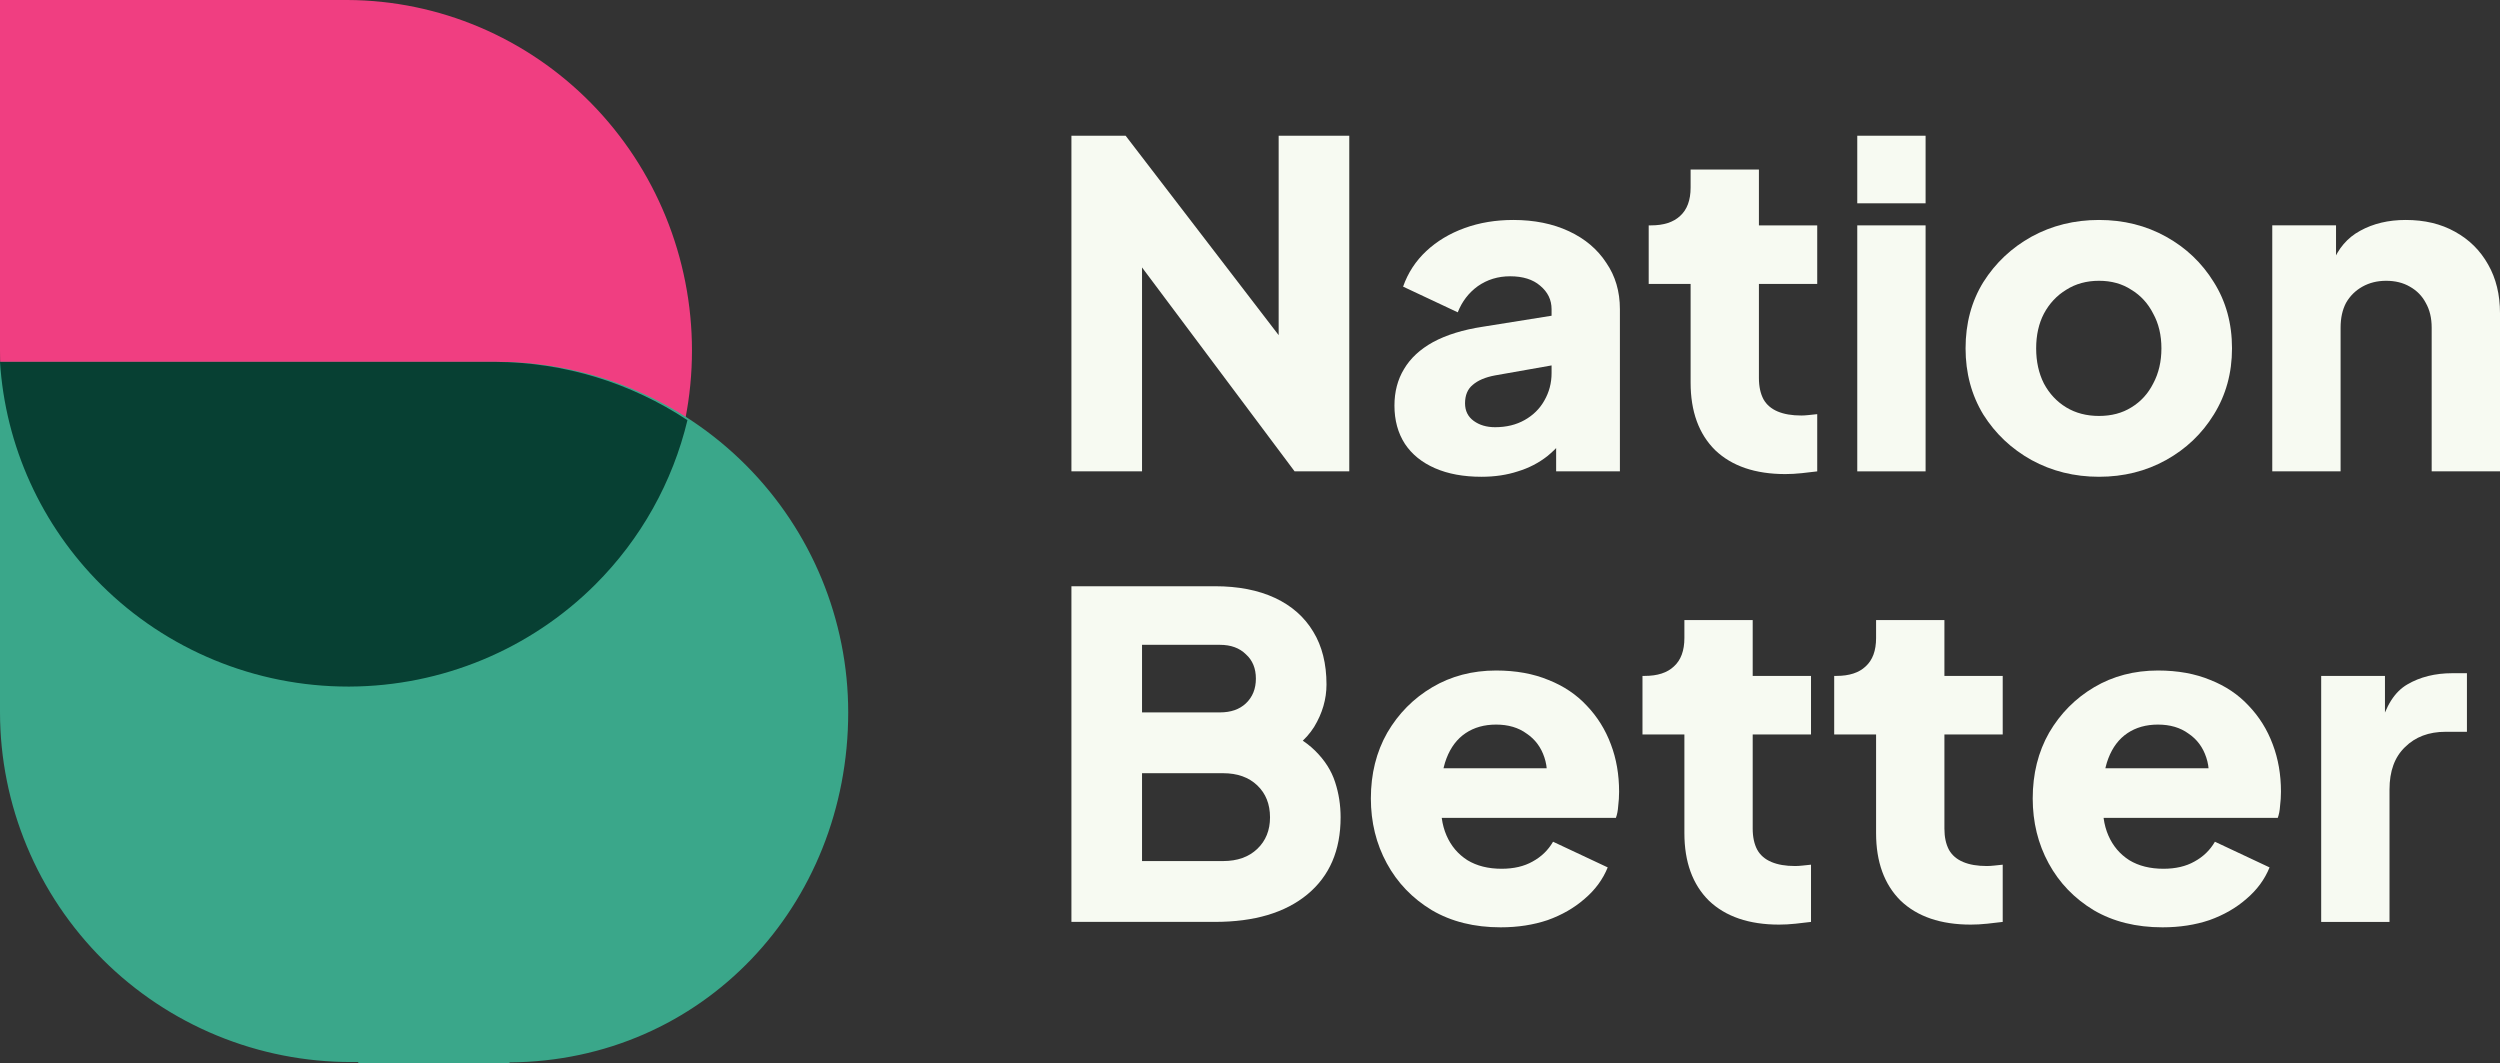
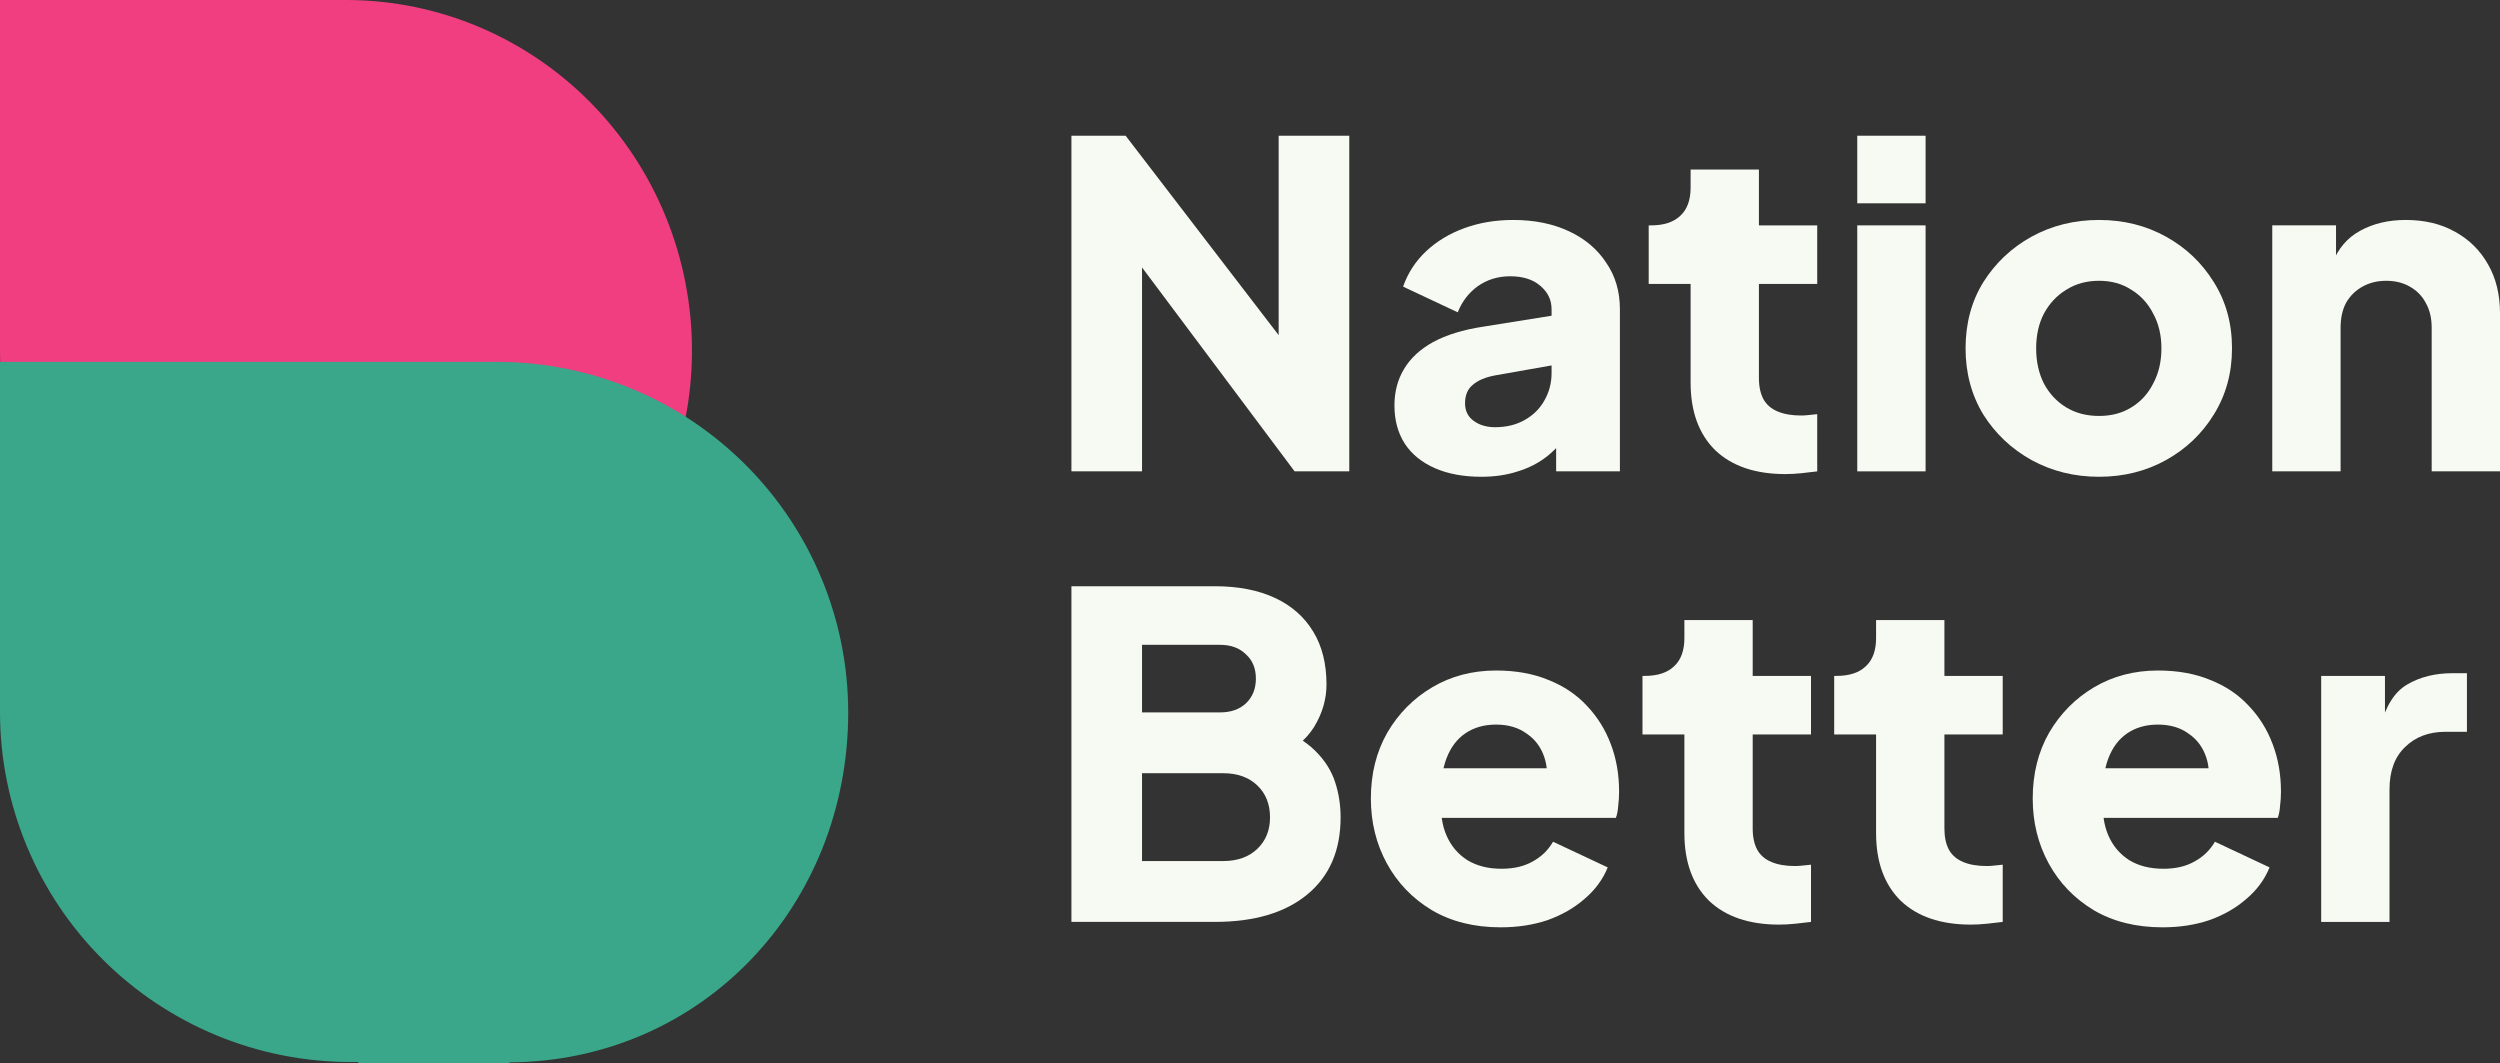
<svg xmlns="http://www.w3.org/2000/svg" width="127" height="54" viewBox="0 0 127 54" fill="none">
  <rect x="0" y="0" width="127" height="54" fill="#333333" stroke="none" />
  <path d="M117.916 46.833V34.337H121.156V37.335L120.924 36.9C121.202 35.847 121.657 35.138 122.289 34.771C122.937 34.39 123.701 34.199 124.58 34.199H125.32V37.175H124.233C123.385 37.175 122.698 37.434 122.174 37.953C121.649 38.456 121.387 39.173 121.387 40.104V46.833H117.916Z" fill="#F7FAF2" />
  <path d="M109.857 47.108C108.515 47.108 107.35 46.818 106.363 46.239C105.376 45.643 104.612 44.85 104.072 43.858C103.532 42.866 103.262 41.768 103.262 40.562C103.262 39.311 103.54 38.197 104.095 37.221C104.666 36.244 105.43 35.474 106.386 34.909C107.342 34.345 108.422 34.062 109.625 34.062C110.628 34.062 111.515 34.223 112.286 34.543C113.058 34.848 113.705 35.283 114.23 35.848C114.77 36.412 115.179 37.068 115.456 37.816C115.734 38.548 115.873 39.349 115.873 40.219C115.873 40.463 115.857 40.707 115.826 40.952C115.811 41.18 115.772 41.379 115.711 41.547H106.247V39.029H113.744L112.101 40.219C112.255 39.563 112.248 38.983 112.078 38.48C111.908 37.961 111.608 37.557 111.176 37.267C110.759 36.962 110.242 36.809 109.625 36.809C109.024 36.809 108.507 36.954 108.075 37.244C107.643 37.534 107.319 37.961 107.103 38.526C106.887 39.09 106.803 39.777 106.849 40.585C106.787 41.287 106.872 41.905 107.103 42.439C107.335 42.973 107.69 43.393 108.168 43.698C108.646 43.988 109.224 44.133 109.903 44.133C110.52 44.133 111.045 44.011 111.476 43.767C111.924 43.523 112.271 43.187 112.518 42.76L115.294 44.064C115.047 44.675 114.654 45.209 114.114 45.666C113.59 46.124 112.965 46.483 112.24 46.742C111.515 46.986 110.721 47.108 109.857 47.108Z" fill="#F7FAF2" />
  <path d="M100.118 46.97C98.591 46.97 97.403 46.565 96.555 45.757C95.722 44.933 95.305 43.788 95.305 42.324V37.311H93.177V34.336H93.292C93.94 34.336 94.434 34.176 94.773 33.855C95.128 33.535 95.305 33.054 95.305 32.413V31.498H98.776V34.336H101.738V37.311H98.776V42.095C98.776 42.522 98.853 42.881 99.007 43.17C99.162 43.445 99.401 43.651 99.725 43.788C100.049 43.926 100.45 43.994 100.928 43.994C101.036 43.994 101.159 43.987 101.298 43.972C101.437 43.956 101.584 43.941 101.738 43.926V46.833C101.506 46.863 101.244 46.894 100.951 46.924C100.658 46.955 100.38 46.97 100.118 46.97Z" fill="#F7FAF2" />
  <path d="M90.379 46.97C88.852 46.97 87.665 46.565 86.816 45.757C85.983 44.933 85.567 43.788 85.567 42.324V37.311H83.438V34.336H83.554C84.201 34.336 84.695 34.176 85.034 33.855C85.389 33.535 85.567 33.054 85.567 32.413V31.498H89.037V34.336H91.999V37.311H89.037V42.095C89.037 42.522 89.115 42.881 89.269 43.17C89.423 43.445 89.662 43.651 89.986 43.788C90.31 43.926 90.711 43.994 91.189 43.994C91.297 43.994 91.421 43.987 91.559 43.972C91.698 43.956 91.845 43.941 91.999 43.926V46.833C91.768 46.863 91.505 46.894 91.212 46.924C90.919 46.955 90.642 46.97 90.379 46.97Z" fill="#F7FAF2" />
  <path d="M76.234 47.108C74.892 47.108 73.728 46.818 72.741 46.239C71.753 45.643 70.99 44.85 70.45 43.858C69.91 42.866 69.64 41.768 69.64 40.562C69.64 39.311 69.918 38.197 70.473 37.221C71.044 36.244 71.807 35.474 72.764 34.909C73.72 34.345 74.8 34.062 76.003 34.062C77.006 34.062 77.893 34.223 78.664 34.543C79.435 34.848 80.083 35.283 80.608 35.848C81.147 36.412 81.556 37.068 81.834 37.816C82.112 38.548 82.25 39.349 82.25 40.219C82.25 40.463 82.235 40.707 82.204 40.952C82.189 41.18 82.15 41.379 82.088 41.547H72.625V39.029H80.122L78.479 40.219C78.633 39.563 78.625 38.983 78.456 38.48C78.286 37.961 77.985 37.557 77.553 37.267C77.137 36.962 76.62 36.809 76.003 36.809C75.401 36.809 74.885 36.954 74.453 37.244C74.021 37.534 73.697 37.961 73.481 38.526C73.265 39.09 73.18 39.777 73.227 40.585C73.165 41.287 73.25 41.905 73.481 42.439C73.712 42.973 74.067 43.393 74.545 43.698C75.024 43.988 75.602 44.133 76.281 44.133C76.898 44.133 77.422 44.011 77.854 43.767C78.302 43.523 78.648 43.187 78.895 42.76L81.672 44.064C81.425 44.675 81.032 45.209 80.492 45.666C79.967 46.124 79.343 46.483 78.618 46.742C77.893 46.986 77.098 47.108 76.234 47.108Z" fill="#F7FAF2" />
  <path d="M54.428 46.832V29.781H61.717C62.905 29.781 63.923 29.98 64.771 30.376C65.62 30.773 66.267 31.345 66.715 32.093C67.162 32.825 67.386 33.718 67.386 34.771C67.386 35.518 67.177 36.235 66.761 36.922C66.344 37.593 65.658 38.158 64.702 38.616V36.876C65.612 37.227 66.314 37.647 66.807 38.135C67.301 38.623 67.64 39.157 67.825 39.737C68.01 40.302 68.103 40.897 68.103 41.522C68.103 43.201 67.54 44.505 66.414 45.436C65.288 46.367 63.722 46.832 61.717 46.832H54.428ZM58.015 43.742H62.133C62.858 43.742 63.437 43.536 63.869 43.124C64.301 42.712 64.517 42.178 64.517 41.522C64.517 40.851 64.301 40.309 63.869 39.897C63.437 39.485 62.858 39.279 62.133 39.279H58.015V43.742ZM58.015 36.19H61.971C62.527 36.19 62.966 36.037 63.29 35.732C63.63 35.411 63.799 34.992 63.799 34.473C63.799 33.954 63.63 33.542 63.29 33.237C62.966 32.917 62.527 32.757 61.971 32.757H58.015V36.19Z" fill="#F7FAF2" />
  <path d="M115.431 23.945V11.448H118.67V13.92L118.485 13.371C118.778 12.623 119.249 12.074 119.897 11.723C120.56 11.357 121.331 11.174 122.21 11.174C123.167 11.174 124 11.372 124.709 11.769C125.434 12.166 125.997 12.723 126.398 13.44C126.799 14.142 127 14.966 127 15.912V23.945H123.529V16.644C123.529 16.156 123.429 15.736 123.228 15.385C123.043 15.034 122.773 14.759 122.419 14.561C122.079 14.363 121.678 14.264 121.215 14.264C120.768 14.264 120.367 14.363 120.012 14.561C119.657 14.759 119.38 15.034 119.179 15.385C118.994 15.736 118.902 16.156 118.902 16.644V23.945H115.431Z" fill="#F7FAF2" />
  <path d="M106.63 24.22C105.381 24.22 104.239 23.937 103.206 23.373C102.188 22.808 101.37 22.038 100.753 21.061C100.151 20.069 99.851 18.948 99.851 17.697C99.851 16.43 100.151 15.309 100.753 14.332C101.37 13.356 102.188 12.585 103.206 12.021C104.239 11.456 105.381 11.174 106.63 11.174C107.879 11.174 109.013 11.456 110.031 12.021C111.049 12.585 111.859 13.356 112.461 14.332C113.078 15.309 113.386 16.43 113.386 17.697C113.386 18.948 113.078 20.069 112.461 21.061C111.859 22.038 111.049 22.808 110.031 23.373C109.013 23.937 107.879 24.22 106.63 24.22ZM106.63 21.13C107.262 21.13 107.81 20.985 108.273 20.695C108.751 20.405 109.121 20.001 109.383 19.482C109.661 18.963 109.8 18.368 109.8 17.697C109.8 17.025 109.661 16.438 109.383 15.934C109.121 15.416 108.751 15.011 108.273 14.721C107.81 14.416 107.262 14.264 106.63 14.264C105.998 14.264 105.442 14.416 104.964 14.721C104.486 15.011 104.108 15.416 103.83 15.934C103.568 16.438 103.437 17.025 103.437 17.697C103.437 18.368 103.568 18.963 103.83 19.482C104.108 20.001 104.486 20.405 104.964 20.695C105.442 20.985 105.998 21.13 106.63 21.13Z" fill="#F7FAF2" />
  <path d="M94.349 23.945V11.449H97.82V23.945H94.349ZM94.349 10.328V6.895H97.82V10.328H94.349Z" fill="#F7FAF2" />
  <path d="M90.695 24.083C89.168 24.083 87.981 23.679 87.132 22.87C86.299 22.046 85.883 20.902 85.883 19.437V14.425H83.754V11.449H83.87C84.518 11.449 85.011 11.289 85.351 10.969C85.706 10.648 85.883 10.168 85.883 9.527V8.611H89.353V11.449H92.315V14.425H89.353V19.208C89.353 19.635 89.431 19.994 89.585 20.284C89.739 20.558 89.978 20.764 90.302 20.902C90.626 21.039 91.027 21.108 91.505 21.108C91.613 21.108 91.737 21.1 91.876 21.085C92.014 21.07 92.161 21.054 92.315 21.039V23.946C92.084 23.976 91.822 24.007 91.528 24.037C91.235 24.068 90.958 24.083 90.695 24.083Z" fill="#F7FAF2" />
  <path d="M75.257 24.22C74.347 24.22 73.56 24.075 72.897 23.785C72.234 23.495 71.725 23.083 71.37 22.549C71.015 22 70.838 21.351 70.838 20.603C70.838 19.901 71 19.284 71.323 18.75C71.647 18.2 72.141 17.742 72.804 17.376C73.483 17.01 74.324 16.751 75.326 16.598L79.191 15.98V18.498L75.951 19.07C75.457 19.162 75.08 19.322 74.817 19.55C74.555 19.764 74.424 20.077 74.424 20.489C74.424 20.87 74.571 21.168 74.864 21.381C75.157 21.595 75.519 21.702 75.951 21.702C76.522 21.702 77.023 21.58 77.455 21.336C77.887 21.092 78.219 20.764 78.45 20.352C78.697 19.924 78.82 19.459 78.82 18.956V15.706C78.82 15.232 78.627 14.836 78.242 14.515C77.872 14.195 77.363 14.035 76.715 14.035C76.098 14.035 75.55 14.203 75.072 14.538C74.609 14.874 74.27 15.316 74.054 15.866L71.277 14.561C71.524 13.859 71.917 13.257 72.457 12.753C72.997 12.249 73.645 11.86 74.401 11.586C75.157 11.311 75.982 11.174 76.877 11.174C77.941 11.174 78.882 11.365 79.7 11.746C80.517 12.127 81.15 12.662 81.597 13.348C82.06 14.02 82.291 14.805 82.291 15.706V23.945H79.052V21.931L79.838 21.794C79.468 22.343 79.059 22.8 78.612 23.167C78.165 23.518 77.663 23.777 77.108 23.945C76.553 24.128 75.936 24.22 75.257 24.22Z" fill="#F7FAF2" />
  <path d="M54.428 23.945V6.895H57.182L66.437 18.956L64.956 19.299V6.895H68.543V23.945H65.766L56.673 11.792L58.015 11.449V23.945H54.428Z" fill="#F7FAF2" />
  <path d="M35.152 17.808C35.152 13.099 33.311 8.582 30.032 5.244C26.753 1.907 22.303 0.021 17.655 0H0V17.808C0 22.532 1.852 27.061 5.148 30.401C8.444 33.741 12.915 35.617 17.576 35.617H17.655C22.303 35.596 26.753 33.71 30.032 30.373C33.311 27.035 35.152 22.518 35.152 17.808Z" fill="#F03E81" />
  <path d="M43.089 36.191C43.089 31.486 41.223 26.972 37.898 23.635C34.573 20.298 30.06 18.41 25.344 18.383H0V36.191C0.003 38.527 0.467 40.839 1.366 42.995C2.264 45.152 3.58 47.111 5.237 48.76C6.894 50.409 8.861 51.716 11.025 52.607C13.189 53.498 15.507 53.954 17.848 53.951H18.2V54H25.88V53.969C35.696 53.906 43.089 45.986 43.089 36.191Z" fill="#3AA78A" />
-   <path fill-rule="evenodd" clip-rule="evenodd" d="M34.922 21.345C32.056 19.447 28.672 18.403 25.176 18.383H0C0.271 22.647 2.096 26.683 5.154 29.721C8.477 33.023 12.984 34.878 17.684 34.878H17.764C22.449 34.857 26.935 32.993 30.241 29.694C32.565 27.374 34.172 24.478 34.922 21.345Z" fill="#074033" />
</svg>